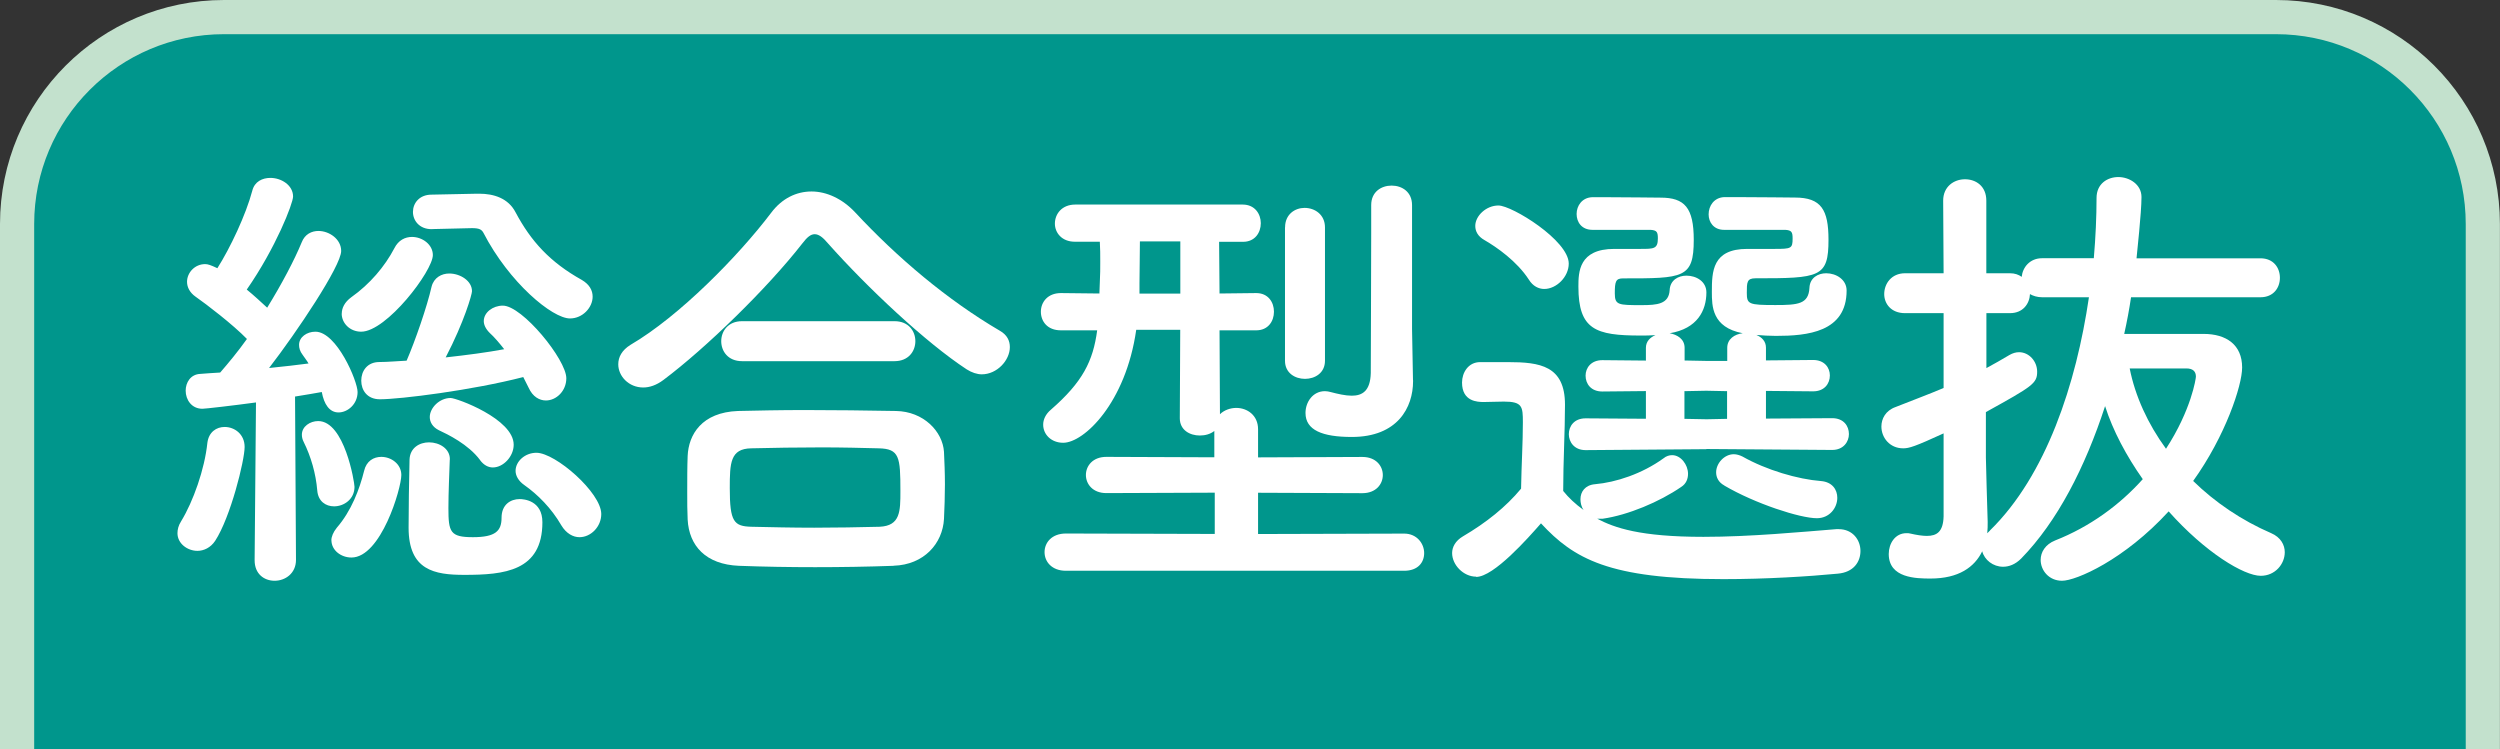
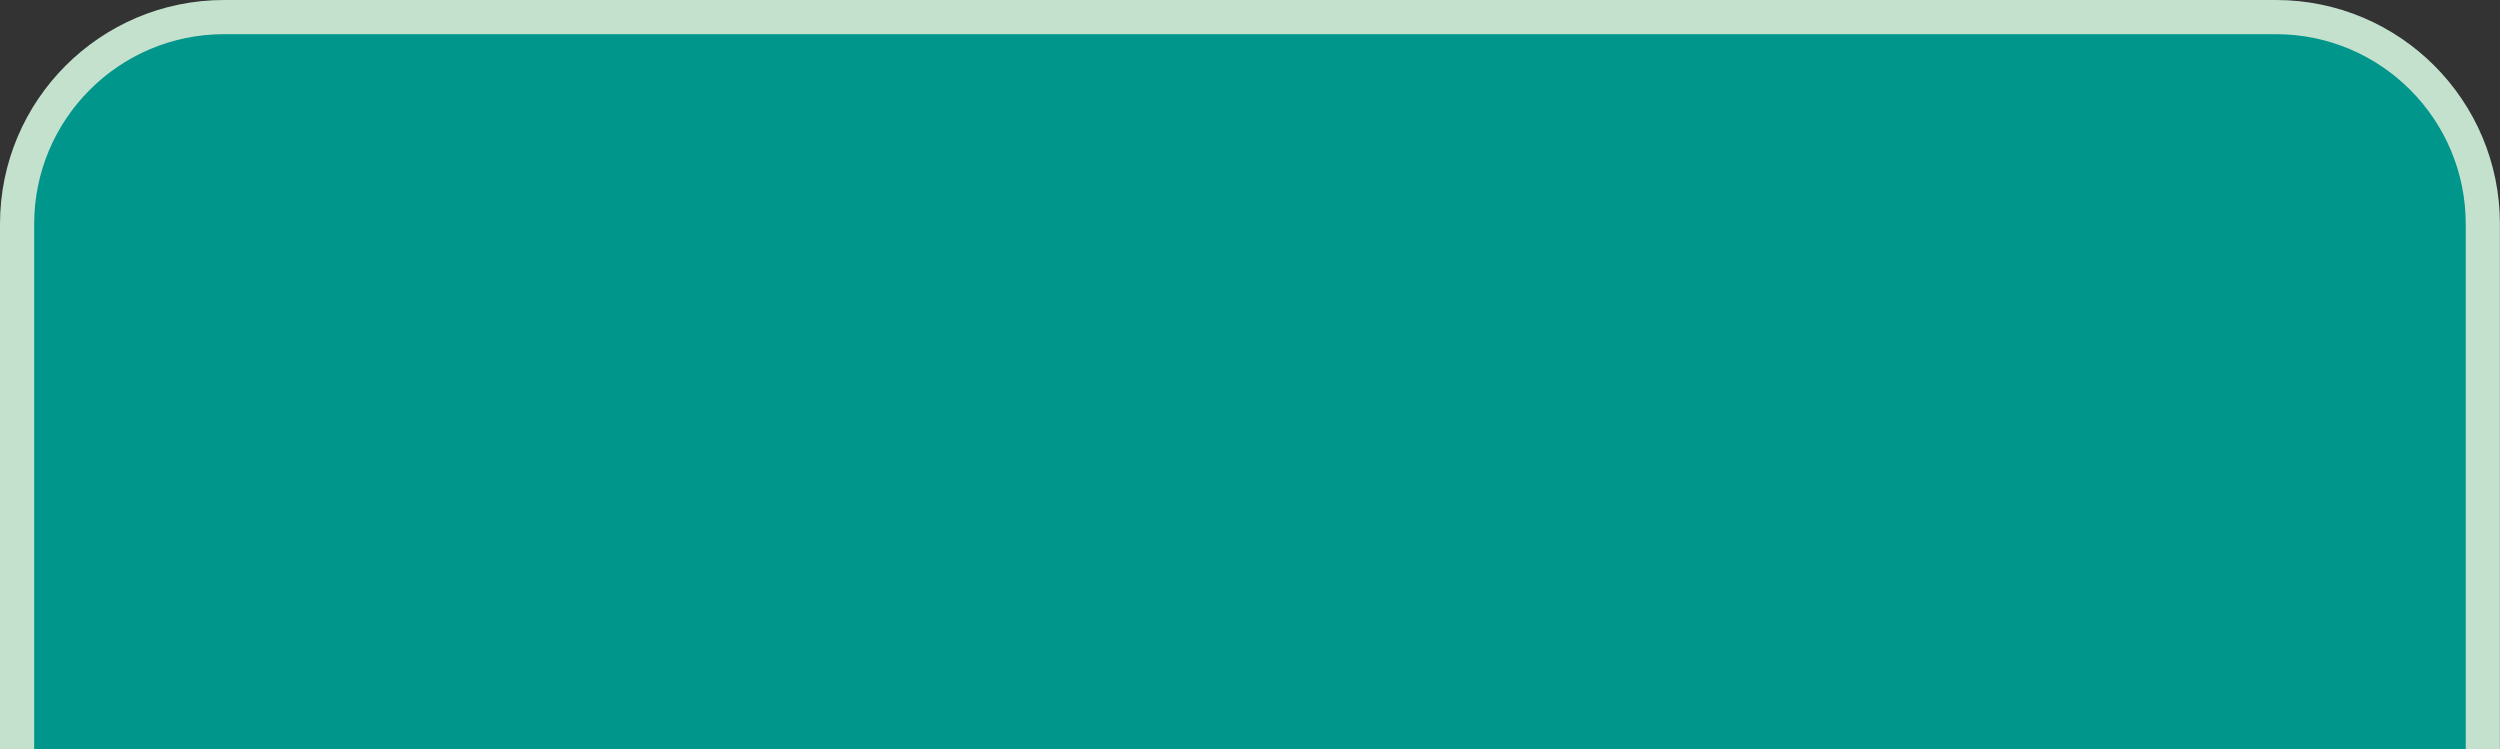
<svg xmlns="http://www.w3.org/2000/svg" id="uuid-dd383516-0708-41c8-a7f9-0ff9af3983a0" data-name="レイヤー 2" width="292.59" height="87.68" viewBox="0 0 292.59 87.68">
  <rect x="0" y="0" width="292.59" height="87.68" fill="#333333" stroke="none" />
  <defs>
    <style>
      .uuid-64dc094b-5515-47af-907f-e23ce9eb0362 {
        fill: #00968c;
        stroke: #c3e1cd;
        stroke-miterlimit: 10;
        stroke-width: 4px;
      }

      .uuid-8c076732-2127-43ba-8a16-41990262ced4 {
        fill: #fff;
      }
    </style>
  </defs>
  <g id="uuid-ea1eb0c4-811e-4725-bbb9-e038450dd0d9" data-name="レイヤー 1">
    <g>
      <path class="uuid-64dc094b-5515-47af-907f-e23ce9eb0362" d="M2,87.68V26.22C2,12.85,12.85,2,26.22,2h240.14c13.38,0,24.22,10.85,24.22,24.22v61.45" />
      <g>
-         <path class="uuid-8c076732-2127-43ba-8a16-41990262ced4" d="M23.11,64.47c-1.17,0-2.34-.85-2.34-2.07,0-.42.11-.9.42-1.38,1.43-2.34,2.76-6.11,3.08-9.19.16-1.27,1.06-1.86,2.02-1.86,1.17,0,2.34.85,2.34,2.34,0,1.59-1.65,8.23-3.45,10.99-.53.8-1.33,1.17-2.07,1.17ZM29.8,65.53l.16-18.43c-2.71.37-5.95.74-6.27.74-1.27,0-1.96-1.06-1.96-2.12,0-.96.58-1.91,1.7-1.96.64-.05,1.43-.11,2.34-.16.96-1.11,2.07-2.44,3.13-3.93-1.65-1.7-4.78-4.09-6-4.94-.69-.48-1.01-1.12-1.01-1.75,0-1.06.9-2.07,2.12-2.07.32,0,.64.11,1.43.48,1.49-2.34,3.35-6.27,4.09-9.08.27-1.06,1.17-1.49,2.12-1.49,1.27,0,2.65.85,2.65,2.18,0,.8-2.02,6-5.42,10.89.85.69,1.7,1.49,2.39,2.12,1.7-2.76,3.19-5.58,4.04-7.65.37-.96,1.17-1.33,1.96-1.33,1.27,0,2.66.96,2.66,2.34,0,1.75-5.2,9.51-8.44,13.7,1.7-.16,3.35-.37,4.62-.53-.21-.37-.48-.69-.69-1.01-.32-.42-.42-.8-.42-1.17,0-.9.9-1.54,1.91-1.54,2.5,0,4.94,5.79,4.94,7.06,0,1.43-1.17,2.39-2.23,2.39s-1.7-.96-1.96-2.39c-.8.16-1.91.32-3.13.53l.11,19.12c0,1.59-1.27,2.44-2.5,2.44s-2.34-.8-2.34-2.39v-.05ZM39.09,59.26c-.96,0-1.86-.58-1.96-1.86-.16-1.96-.74-3.98-1.59-5.68-.16-.32-.21-.58-.21-.85,0-.96.96-1.59,1.91-1.59,3.08,0,4.25,7.17,4.25,7.7,0,1.43-1.22,2.28-2.39,2.28ZM38.78,63.25c0-.42.21-.96.64-1.49,1.7-1.96,2.66-4.51,3.19-6.64.27-1.17,1.12-1.65,2.02-1.65,1.17,0,2.34.85,2.34,2.12,0,1.59-2.39,9.66-5.84,9.66-1.22,0-2.34-.85-2.34-2.02ZM40,36.7c0-.64.32-1.33,1.11-1.91,2.18-1.54,3.93-3.61,5.04-5.73.48-.96,1.27-1.33,2.07-1.33,1.22,0,2.44.9,2.44,2.12,0,1.86-5.42,8.97-8.39,8.97-1.33,0-2.28-1.01-2.28-2.12ZM61.24,44.13c-5.95,1.54-14.39,2.6-16.78,2.6-1.49,0-2.18-1.06-2.18-2.18s.69-2.18,2.12-2.18c1.01,0,2.07-.11,3.19-.16,1.01-2.34,2.39-6.32,2.92-8.66.27-1.06,1.17-1.54,2.07-1.54,1.27,0,2.66.85,2.66,2.07,0,.37-.9,3.56-3.08,7.75,2.44-.27,4.83-.58,6.85-.96-.58-.74-1.17-1.43-1.7-1.91-.48-.48-.69-.96-.69-1.38,0-1.01,1.06-1.81,2.23-1.81,2.28,0,7.43,6.32,7.43,8.5,0,1.49-1.17,2.6-2.39,2.6-.74,0-1.54-.42-2.02-1.49l-.64-1.27ZM52.64,53.79c-.05,1.59-.16,3.82-.16,5.68,0,2.81.21,3.4,2.87,3.4s3.35-.74,3.35-2.28,1.06-2.18,2.12-2.18c.48,0,2.66.16,2.66,2.71,0,5.73-4.46,6.16-9.13,6.16-3.5,0-6.53-.53-6.53-5.52,0-1.91.05-5.63.11-7.97.05-1.38,1.17-2.02,2.28-2.02,1.22,0,2.44.74,2.44,1.96v.05ZM50.62,26.82h-.11c-1.43,0-2.18-1.01-2.18-2.02s.74-2.02,2.18-2.02l5.31-.11h.27c1.7,0,3.4.53,4.25,2.18,1.81,3.4,4.04,5.84,7.75,7.91.9.53,1.27,1.22,1.27,1.96,0,1.27-1.17,2.55-2.65,2.55-2.07,0-7.12-4.19-10.14-10.04-.21-.37-.48-.53-1.33-.53l-4.62.11ZM56.19,53.85c-1.38-1.86-3.82-3.03-4.83-3.5-.74-.37-1.06-.96-1.06-1.54,0-1.06,1.12-2.23,2.44-2.23.69,0,7.38,2.44,7.38,5.47,0,1.38-1.22,2.66-2.44,2.66-.53,0-1.06-.27-1.49-.85ZM65.7,61.49c-1.17-2.02-2.76-3.61-4.35-4.73-.69-.48-1.01-1.11-1.01-1.65,0-1.12,1.11-2.12,2.44-2.12,2.23,0,7.59,4.67,7.59,7.17,0,1.49-1.22,2.71-2.55,2.71-.74,0-1.54-.42-2.12-1.38Z" />
-         <path class="uuid-8c076732-2127-43ba-8a16-41990262ced4" d="M114.89,43.81c-.53,0-1.17-.21-1.75-.58-4.78-3.13-11.63-9.56-16.25-14.76-.58-.69-1.06-1.06-1.54-1.06s-.9.37-1.43,1.06c-4.14,5.31-11.31,12.27-16.25,15.98-.85.64-1.65.9-2.39.9-1.7,0-2.92-1.33-2.92-2.71,0-.85.42-1.65,1.43-2.28,5.73-3.35,12.64-10.41,16.46-15.45,1.27-1.7,2.97-2.5,4.73-2.5s3.61.85,5.1,2.44c4.94,5.31,10.78,10.25,16.94,13.86.85.48,1.17,1.17,1.17,1.91,0,1.54-1.49,3.19-3.29,3.19ZM104.59,66.22c-3.08.11-6.16.16-9.19.16s-5.95-.05-8.92-.16c-3.88-.16-5.84-2.34-6-5.42-.05-.96-.05-2.07-.05-3.19,0-1.49,0-3.03.05-4.25.11-2.5,1.65-5.1,5.89-5.26,2.23-.05,4.94-.11,7.81-.11,3.5,0,7.27.05,10.67.11,3.24.05,5.47,2.39,5.63,4.78.05,1.11.11,2.44.11,3.82s-.05,2.71-.11,4.04c-.16,2.87-2.34,5.36-5.89,5.47ZM86.85,42.27c-1.65,0-2.44-1.17-2.44-2.34s.8-2.34,2.44-2.34h17.84c1.65,0,2.44,1.17,2.44,2.34s-.8,2.34-2.44,2.34h-17.84ZM105.38,57.46c0-3.98-.11-4.94-2.55-4.99-1.96-.05-4.25-.11-6.64-.11-2.87,0-5.79.05-8.28.11-2.44.05-2.5,1.7-2.5,4.67,0,3.93.48,4.46,2.55,4.51,2.28.05,4.78.11,7.33.11s5.2-.05,7.65-.11c2.44-.11,2.44-1.81,2.44-4.19Z" />
-         <path class="uuid-8c076732-2127-43ba-8a16-41990262ced4" d="M124.75,66.8c-1.65,0-2.5-1.06-2.5-2.18s.85-2.18,2.5-2.18l17.42.05v-4.83l-12.69.05c-1.59,0-2.39-1.06-2.39-2.12s.8-2.12,2.39-2.12l12.64.05v-3.08c-.48.37-1.06.53-1.7.53-1.17,0-2.34-.64-2.34-2.02l.05-10.35h-5.15c-1.22,8.55-6.11,13.22-8.55,13.22-1.38,0-2.34-.96-2.34-2.12,0-.58.27-1.22.9-1.75,3.72-3.24,4.94-5.68,5.42-9.29h-4.25c-1.59,0-2.34-1.06-2.34-2.18s.8-2.18,2.34-2.18h.05l4.46.05.05-1.33c.05-.85.05-1.65.05-2.39,0-.8,0-1.54-.05-2.34h-2.92c-1.54,0-2.34-1.06-2.34-2.12,0-1.11.8-2.23,2.39-2.23h19.59c1.43,0,2.12,1.11,2.12,2.18,0,1.11-.69,2.18-2.07,2.18h-2.81l.05,6.05,4.25-.05h.05c1.38,0,2.07,1.06,2.07,2.18s-.69,2.18-2.07,2.18h-4.3l.05,9.82c.48-.48,1.22-.74,1.91-.74,1.27,0,2.55.85,2.55,2.5v3.29l12.21-.05c1.59,0,2.39,1.06,2.39,2.12s-.8,2.12-2.39,2.12l-12.21-.05v4.83l17.1-.05c1.49,0,2.34,1.17,2.34,2.28s-.74,2.07-2.34,2.07h-39.61ZM138.14,28.25h-4.73c0,1.81-.05,3.5-.05,4.94v1.17h4.78v-6.11ZM150.4,26.61c0-1.54,1.17-2.28,2.28-2.28,1.22,0,2.39.8,2.39,2.28v15.61c0,1.43-1.17,2.12-2.34,2.12s-2.34-.69-2.34-2.12v-15.61ZM165.38,44.5v.11c0,3.08-1.81,6.53-7.17,6.53-3.45,0-5.42-.8-5.42-2.81,0-1.27.85-2.55,2.28-2.55.21,0,.48.05.69.11.8.21,1.7.42,2.44.42,1.22,0,2.18-.53,2.23-2.66,0-2.18.05-11.15.05-16.46v-3.19c0-1.54,1.17-2.28,2.39-2.28s2.39.74,2.39,2.28v14.5l.11,6Z" />
-         <path class="uuid-8c076732-2127-43ba-8a16-41990262ced4" d="M172.76,67.49c-1.49,0-2.81-1.38-2.81-2.76,0-.69.37-1.43,1.27-1.96,2.71-1.59,5.04-3.45,6.8-5.58.05-2.87.21-5.36.21-7.75,0-1.86-.05-2.44-2.23-2.44-.85,0-1.54.05-2.34.05-.74,0-2.55-.05-2.55-2.28,0-1.17.74-2.39,2.12-2.39h3.24c3.77,0,6.69.42,6.69,4.99,0,3.08-.21,6.69-.21,10.09.64.8,1.43,1.54,2.39,2.23-.27-.37-.37-.85-.37-1.27,0-.85.53-1.65,1.7-1.75,2.44-.21,5.52-1.22,8.02-3.03.32-.27.69-.37,1.01-.37,1.01,0,1.86,1.11,1.86,2.18,0,.58-.21,1.17-.8,1.54-2.55,1.75-6.21,3.29-9.19,3.72h-.64c2.02,1.06,4.99,2.12,12.43,2.12,5.52,0,11.52-.58,15.56-.9h.27c1.65,0,2.55,1.27,2.55,2.55s-.8,2.5-2.66,2.66c-3.35.32-8.34.64-13.38.64-13.38,0-17.52-2.39-21.35-6.53-1.49,1.7-5.52,6.27-7.59,6.27ZM178.92,32.71c-1.38-2.12-3.72-3.77-5.2-4.62-.74-.42-1.06-1.01-1.06-1.65,0-1.17,1.27-2.39,2.71-2.39,1.59,0,8.23,4.09,8.23,6.8,0,1.54-1.43,2.97-2.87,2.97-.64,0-1.33-.32-1.81-1.11ZM199.69,52.57l-14.12.11c-1.33,0-1.96-.96-1.96-1.86,0-.96.64-1.86,1.96-1.86l7.06.05v-3.24l-5.1.05c-1.33,0-1.96-.9-1.96-1.86,0-.9.64-1.81,1.96-1.81l5.1.05v-1.49c0-.74.48-1.22,1.12-1.49-.58.05-1.17.05-1.75.05-5.26,0-7.27-.69-7.27-5.73,0-1.7.05-4.41,4.2-4.41h3.08c1.54,0,2.02,0,2.02-1.22,0-.74-.11-.96-.85-1.01h-6.8c-1.27,0-1.86-.9-1.86-1.86s.64-1.91,1.81-1.96h1.81c2.5,0,5.36.05,6.21.05,2.81,0,3.88,1.17,3.88,4.94,0,4.51-1.22,4.51-8.28,4.51-.85,0-.96.37-.96,1.75s.42,1.38,3.13,1.38c1.81,0,3.19-.11,3.29-1.75.05-1.17,1.01-1.7,1.96-1.7,1.17,0,2.34.69,2.34,1.96,0,2.12-1.06,4.25-4.3,4.78.9.16,1.75.69,1.75,1.7v1.49l2.55.05h2.44v-1.54c0-1.01.85-1.59,1.81-1.7-3.61-.69-3.61-3.19-3.61-4.83,0-2.39.05-5.04,4.14-5.04h3.24c1.91,0,2.07-.05,2.07-1.22,0-.74-.11-.96-.85-1.01h-7.17c-1.22,0-1.81-.9-1.81-1.81,0-1.01.64-1.96,1.81-2.02h1.81c2.6,0,5.63.05,6.48.05,3.08,0,3.93,1.43,3.93,4.94,0,4.41-1.01,4.51-8.55,4.51-1.01,0-1.01.48-1.01,1.7,0,1.33.21,1.43,3.35,1.43,2.65,0,3.88-.11,3.98-2.02.05-1.17,1.01-1.7,1.96-1.7,1.17,0,2.39.74,2.39,2.02,0,4.89-4.62,5.31-8.28,5.31-.8,0-1.54-.05-2.28-.11.64.27,1.12.74,1.12,1.49v1.49l5.52-.05c1.33,0,1.96.9,1.96,1.81,0,.96-.64,1.86-1.96,1.86l-5.52-.05v3.24l7.75-.05c1.33,0,1.96.9,1.96,1.86,0,.9-.64,1.86-1.96,1.86l-14.71-.11ZM202.13,45.78l-2.44-.05-2.55.05v3.24l2.6.05,2.39-.05v-3.24ZM201.81,56.82c-.69-.37-.96-.96-.96-1.54,0-1.06.96-2.12,2.07-2.12.32,0,.69.11,1.01.27,2.81,1.59,6.48,2.66,9.19,2.87,1.33.11,1.91,1.01,1.91,1.96,0,1.17-.9,2.39-2.39,2.39-1.96,0-7.22-1.7-10.83-3.82Z" />
-         <path class="uuid-8c076732-2127-43ba-8a16-41990262ced4" d="M249.41,34.78c-.21,1.43-.48,2.87-.8,4.3h9.29c2.66,0,4.51,1.27,4.51,3.93,0,2.12-1.96,8.02-5.73,13.28,2.55,2.5,5.68,4.62,9.13,6.11,1.12.48,1.59,1.38,1.59,2.23,0,1.38-1.12,2.76-2.81,2.76-1.96,0-6.48-2.71-10.78-7.54-5.2,5.68-10.83,8.12-12.48,8.12-1.54,0-2.5-1.22-2.5-2.44,0-.9.53-1.81,1.7-2.28,4.04-1.59,7.54-4.14,10.25-7.17-1.91-2.71-3.5-5.68-4.41-8.55-2.34,7.17-5.58,13.49-9.82,17.84-.69.69-1.43.96-2.12.96-1.17,0-2.18-.8-2.44-1.81-.9,1.86-2.76,3.19-6.05,3.19-1.7,0-4.89-.05-4.89-2.87,0-1.22.74-2.44,2.07-2.44.16,0,.32,0,.48.05.69.16,1.38.27,1.91.27,1.17,0,1.91-.48,1.96-2.28v-9.72c-3.35,1.54-4.04,1.75-4.73,1.75-1.59,0-2.55-1.27-2.55-2.55,0-.9.48-1.86,1.65-2.28,2.02-.8,3.88-1.49,5.63-2.23v-8.76h-4.51c-1.65,0-2.44-1.12-2.44-2.23,0-1.22.85-2.44,2.44-2.44h4.51l-.05-8.5c0-1.65,1.27-2.5,2.55-2.5s2.5.8,2.5,2.5v8.5h2.76c.58,0,1.01.16,1.38.42.11-1.12.96-2.18,2.39-2.18h6.05c.21-2.44.32-4.83.32-7.06,0-1.65,1.27-2.44,2.55-2.44s2.71.85,2.71,2.34c0,1.86-.53,6.53-.58,7.17h14.5c1.54,0,2.28,1.12,2.28,2.28s-.74,2.28-2.28,2.28h-15.13ZM232.9,62.08c6.58-6.43,10.09-17.15,11.58-27.29h-5.47c-.58,0-1.06-.16-1.43-.37-.05,1.11-.8,2.23-2.34,2.23h-2.76v6.43c.9-.48,1.81-1.01,2.71-1.54.37-.21.74-.32,1.11-.32,1.17,0,2.12,1.06,2.12,2.28,0,1.38-.53,1.7-6,4.73v5.31c0,.85.16,5.68.21,7.54,0,.42,0,.9-.05,1.33l.32-.32ZM249.25,43.12c.64,3.24,2.12,6.48,4.25,9.4,2.97-4.57,3.5-8.23,3.5-8.44,0-.58-.32-.96-1.12-.96h-6.64Z" />
-       </g>
+         </g>
    </g>
  </g>
</svg>